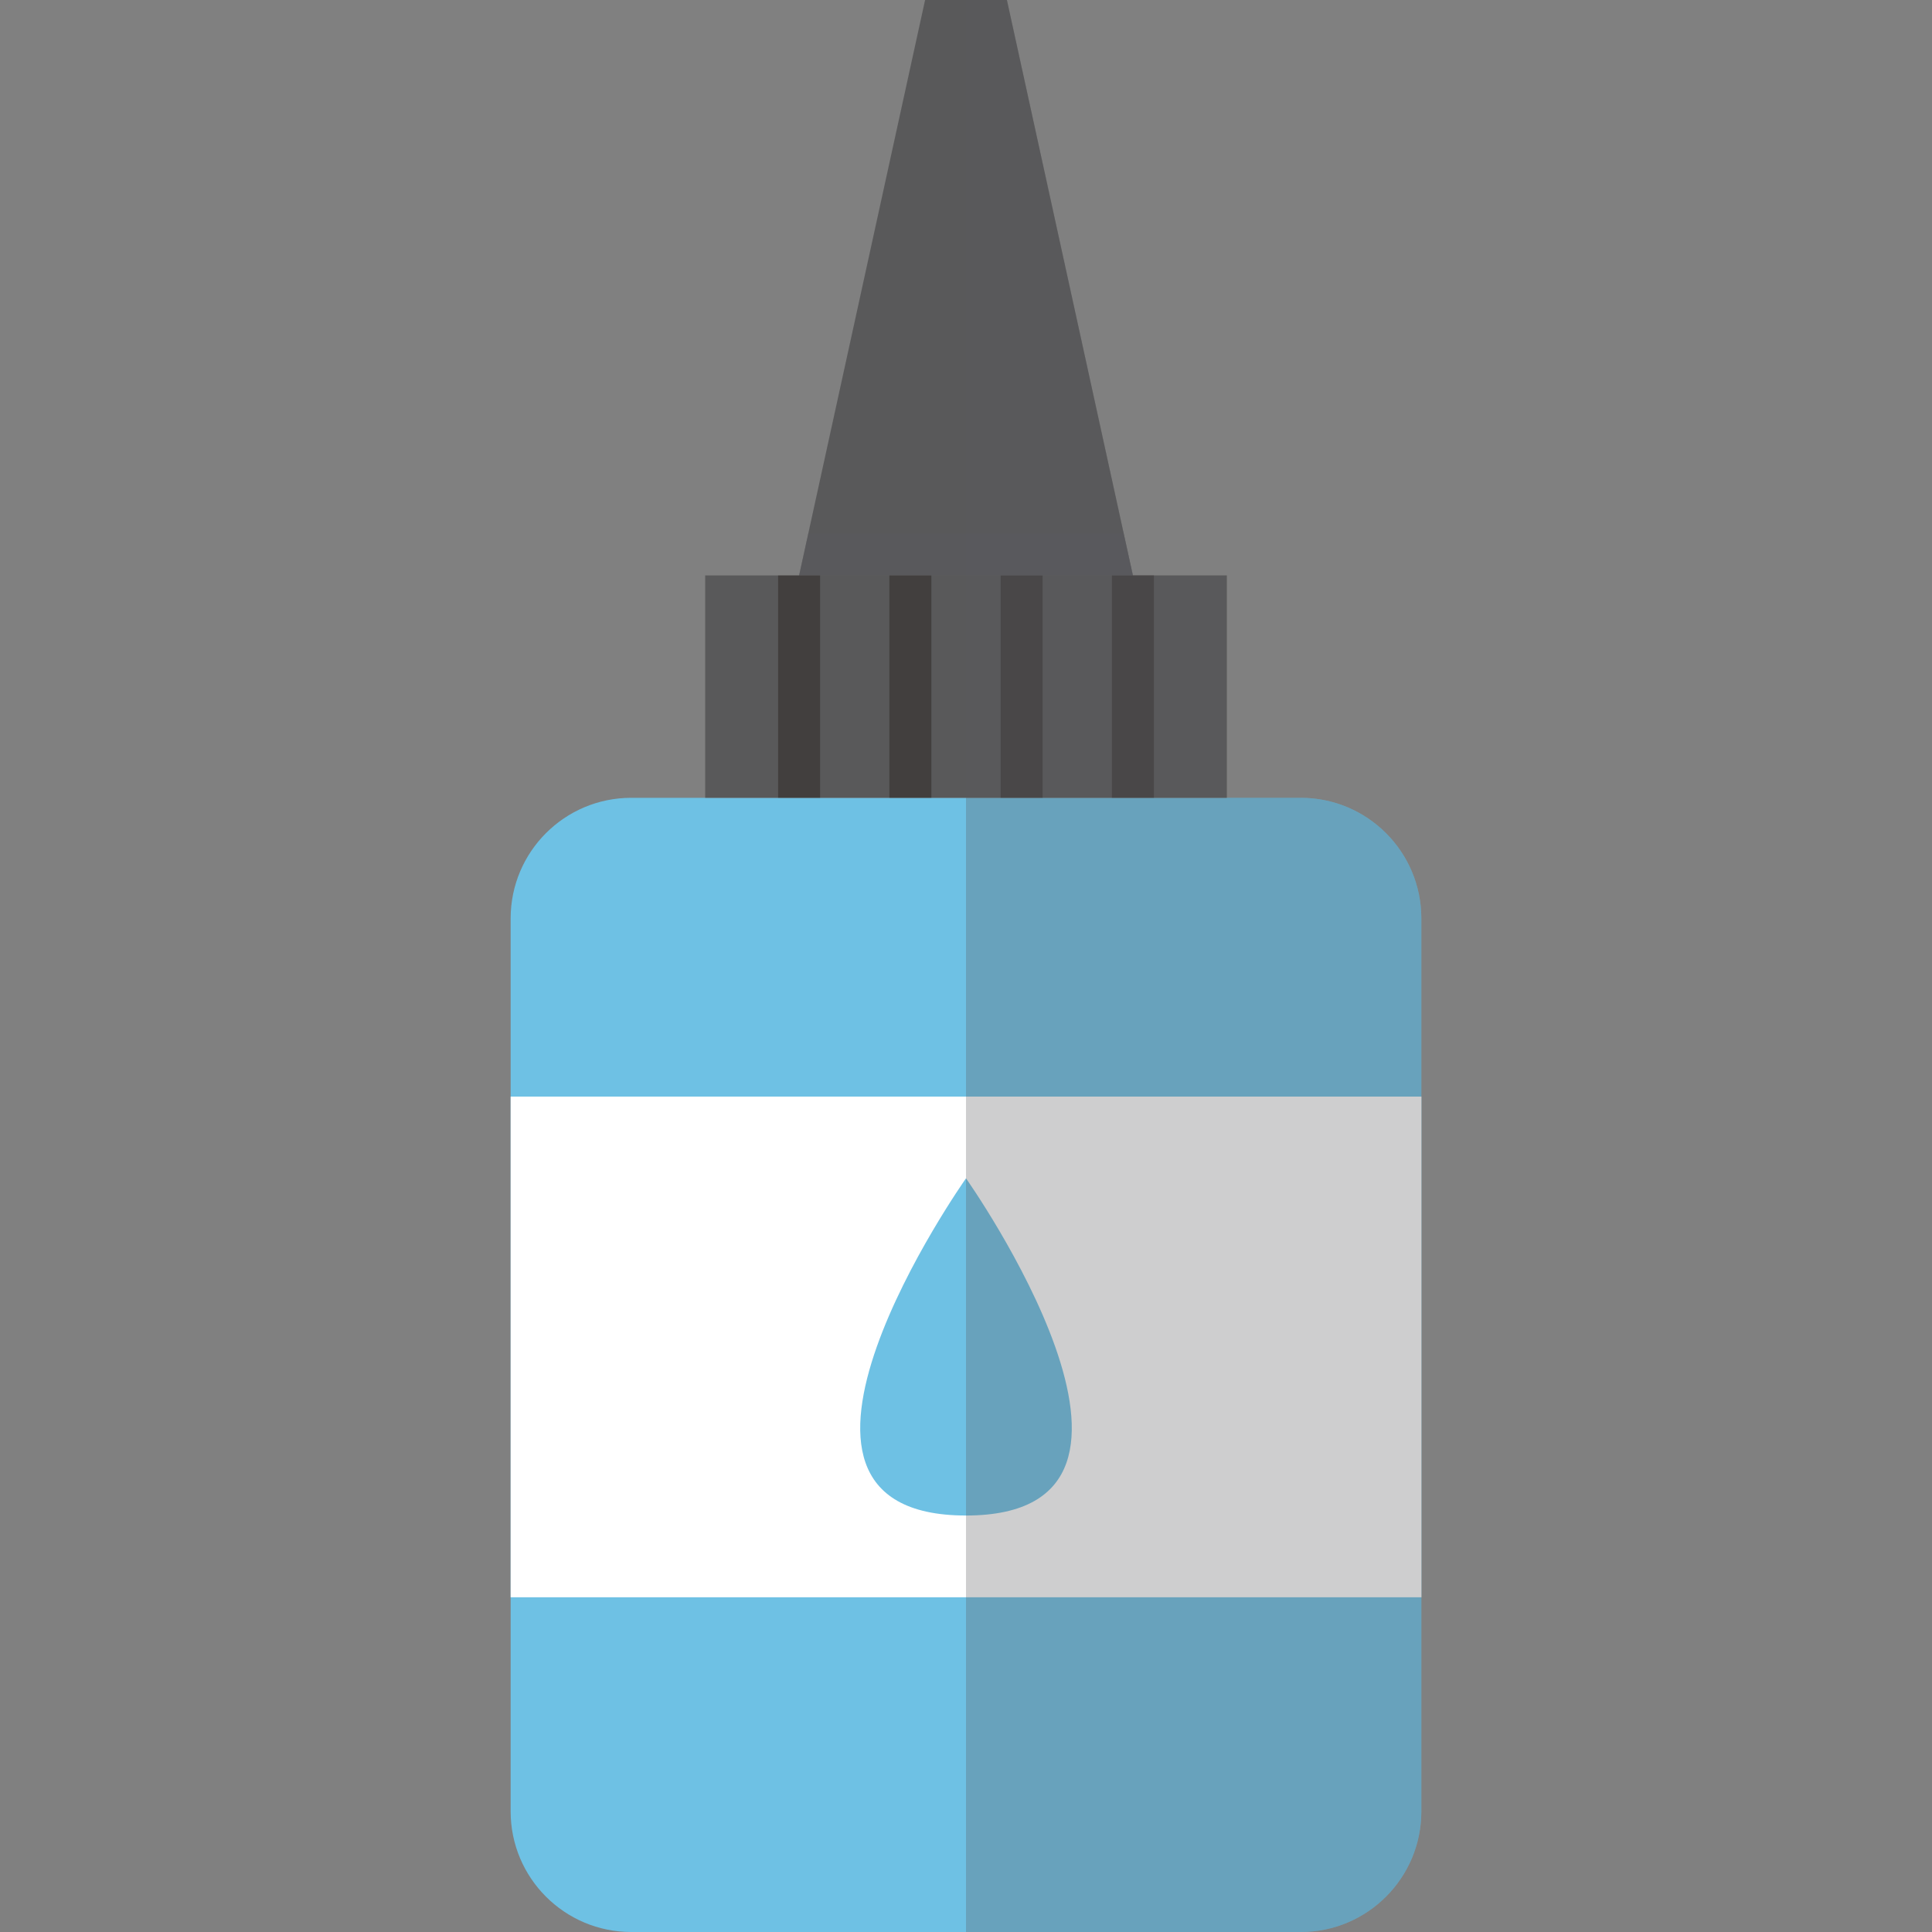
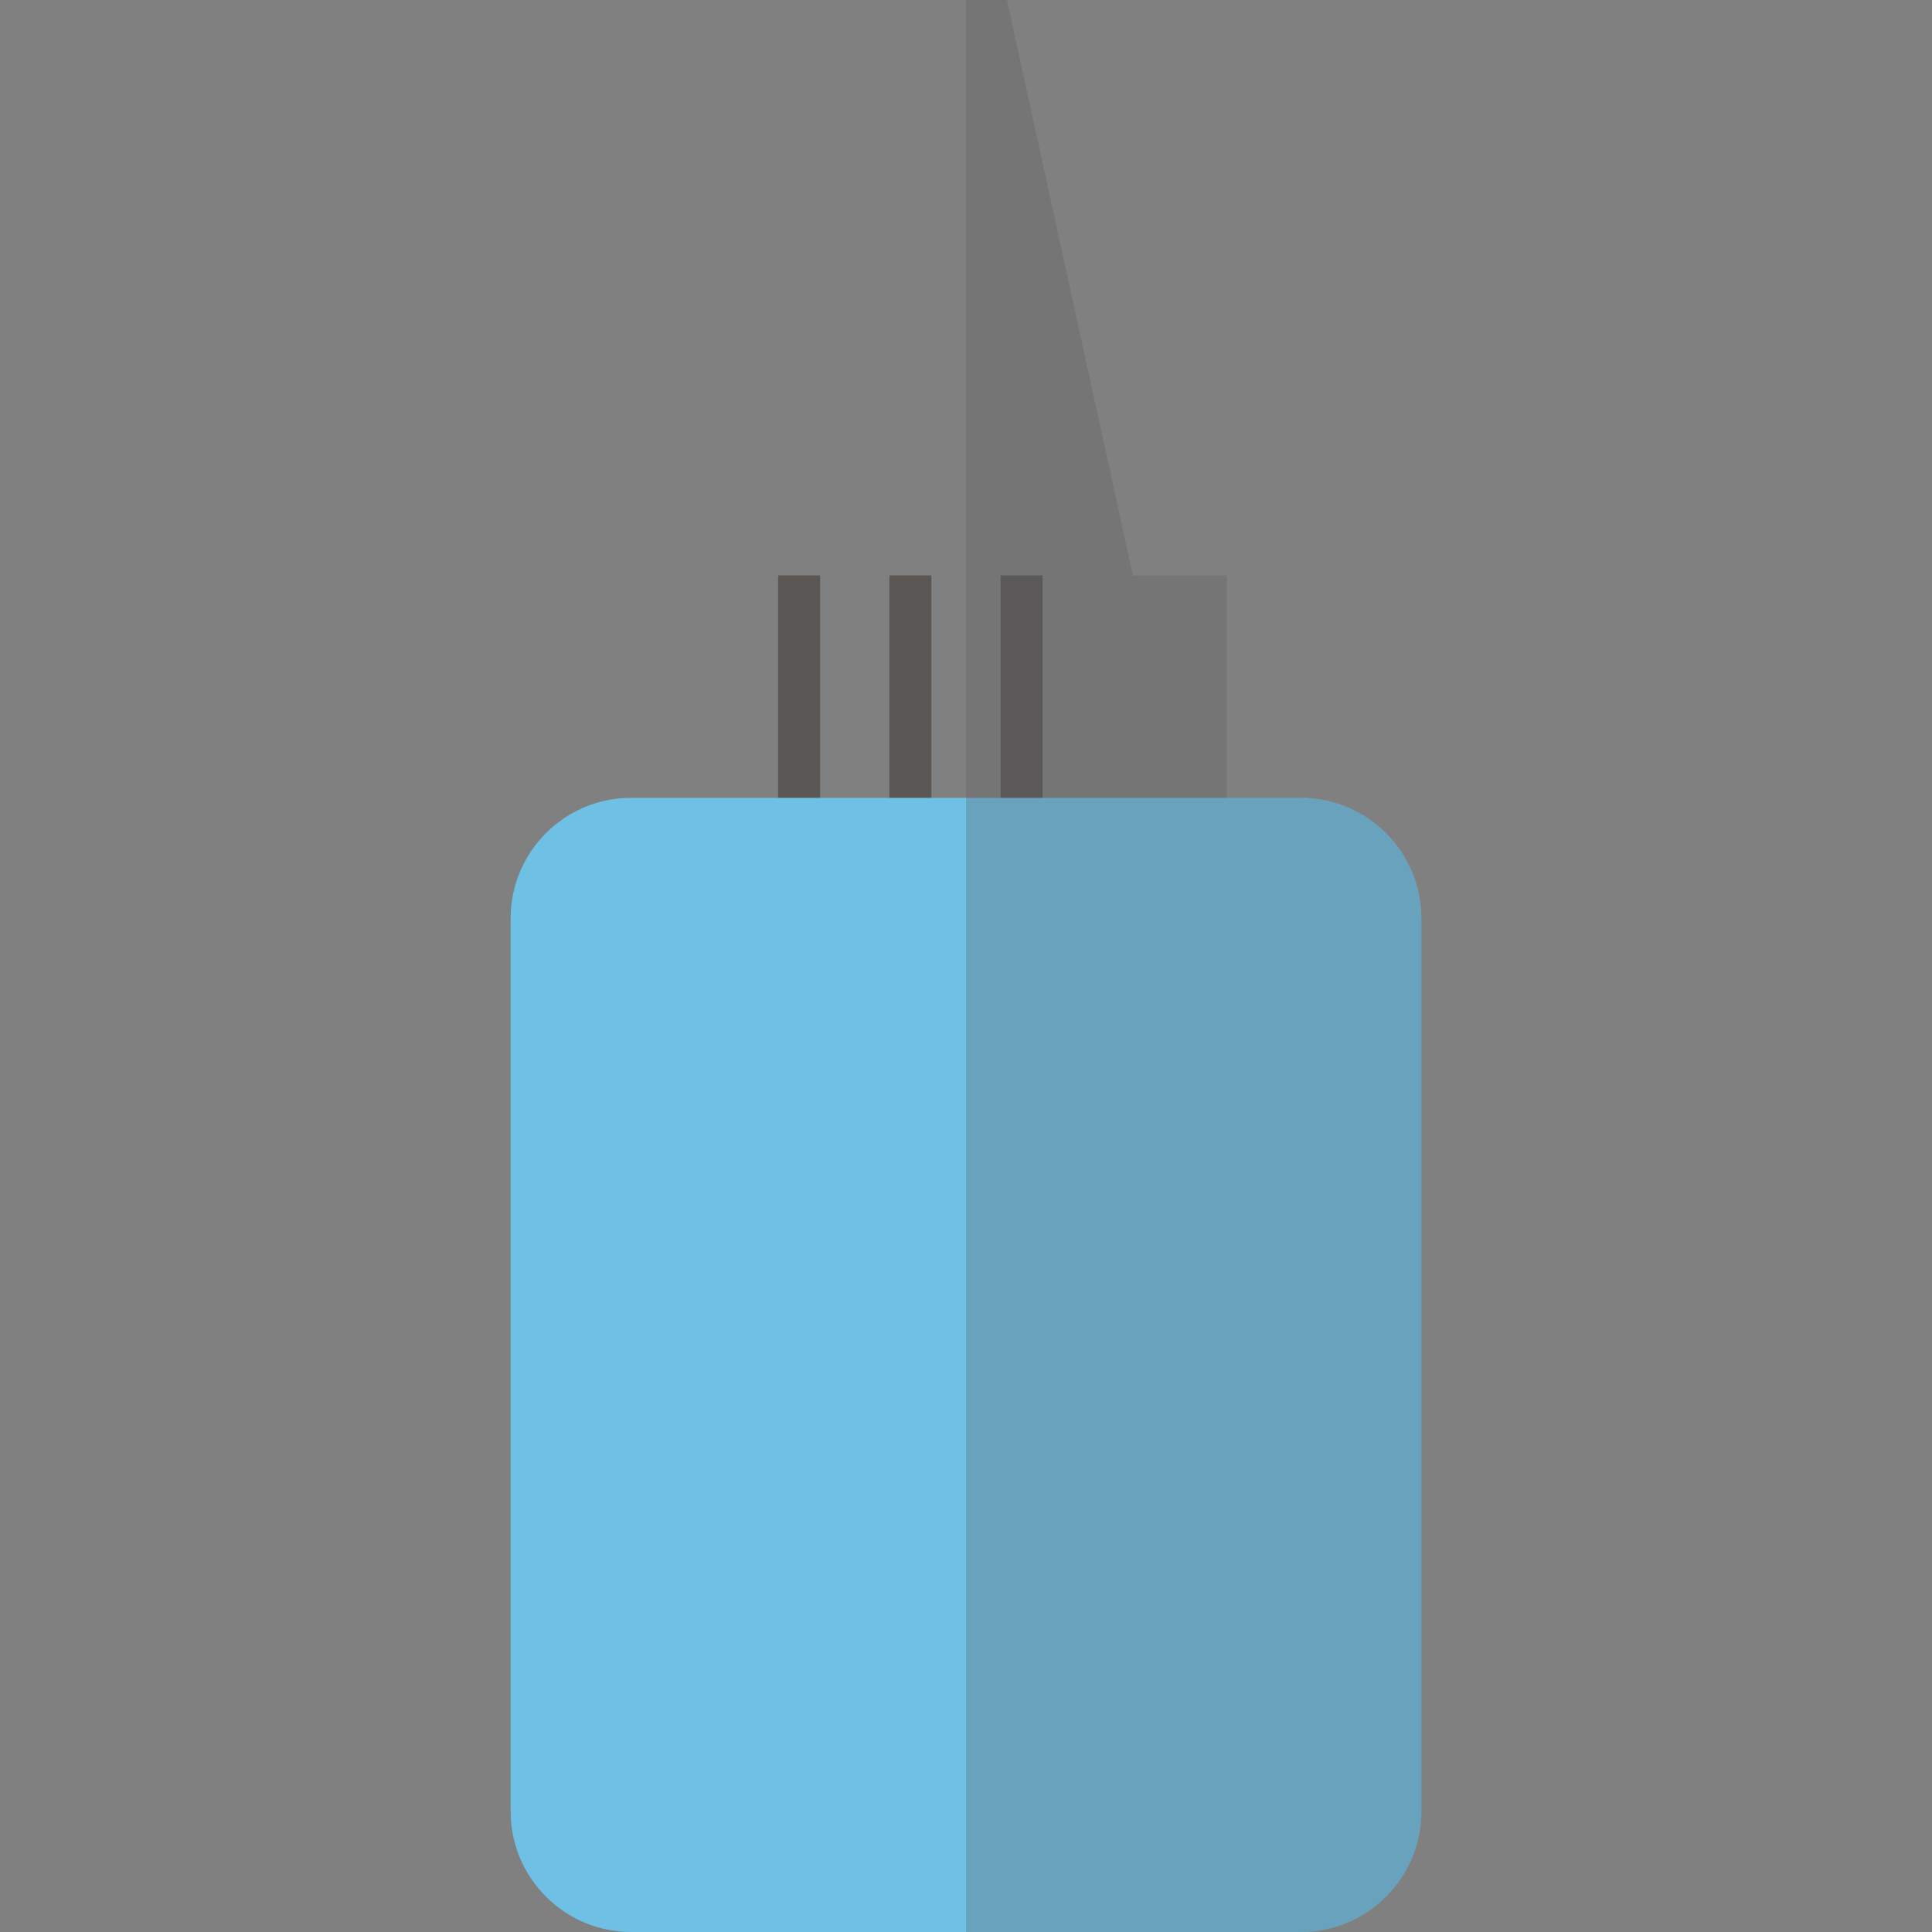
<svg xmlns="http://www.w3.org/2000/svg" id="Layer_1" viewBox="0 0 460 460" xml:space="preserve" width="800px" height="800px" fill="#000000">
  <rect x="0" y="0" width="460" height="460" fill="#808080" stroke="none" />
  <g id="SVGRepo_bgCarrier" stroke-width="0" />
  <g id="SVGRepo_tracerCarrier" stroke-linecap="round" stroke-linejoin="round" />
  <g id="SVGRepo_iconCarrier">
    <path style="fill:#6EC1E4;" d="M338.417,431.283c0,15.859-12.862,28.717-28.715,28.717H150.296 c-15.861,0-28.713-12.858-28.713-28.717v-212.61c0-15.86,12.852-28.718,28.713-28.718h159.406c15.853,0,28.715,12.858,28.715,28.718 L338.417,431.283L338.417,431.283z" />
-     <polygon style="fill:#59595A;" points="269.736,137.001 239.74,0 220.26,0 190.264,137.001 167.899,137.001 167.899,189.955 292.101,189.955 292.101,137.001 " />
    <rect x="185.264" y="137.001" style="opacity:0.4;fill:#211915;enable-background:new ;" width="10" height="52.954" />
    <rect x="211.755" y="137.001" style="opacity:0.4;fill:#211915;enable-background:new ;" width="10" height="52.954" />
    <rect x="238.245" y="137.001" style="opacity:0.4;fill:#211915;enable-background:new ;" width="10" height="52.954" />
-     <rect x="264.736" y="137.001" style="opacity:0.4;fill:#211915;enable-background:new ;" width="10" height="52.954" />
-     <rect x="121.583" y="261.093" style="fill:#FFFFFF;" width="216.834" height="119.208" />
-     <polygon style="opacity:0.4;fill:#5B5B5F;enable-background:new ;" points="192.454,127.001 190.264,137.001 269.736,137.001 267.546,127.001 " />
-     <path style="fill:#6EC1E4;" d="M230,280.555c0,0-56.679,80.283,0,80.283S230,280.555,230,280.555z" />
+     <path style="fill:#6EC1E4;" d="M230,280.555c0,0-56.679,80.283,0,80.283z" />
    <path style="opacity:0.3;fill:#5B5B5F;enable-background:new ;" d="M309.702,189.955h-17.601v-52.954h-22.365L239.74,0H230v460 h79.702c15.854,0,28.715-12.857,28.715-28.717v-50.982V261.093v-42.42C338.417,202.813,325.556,189.955,309.702,189.955z" />
  </g>
</svg>